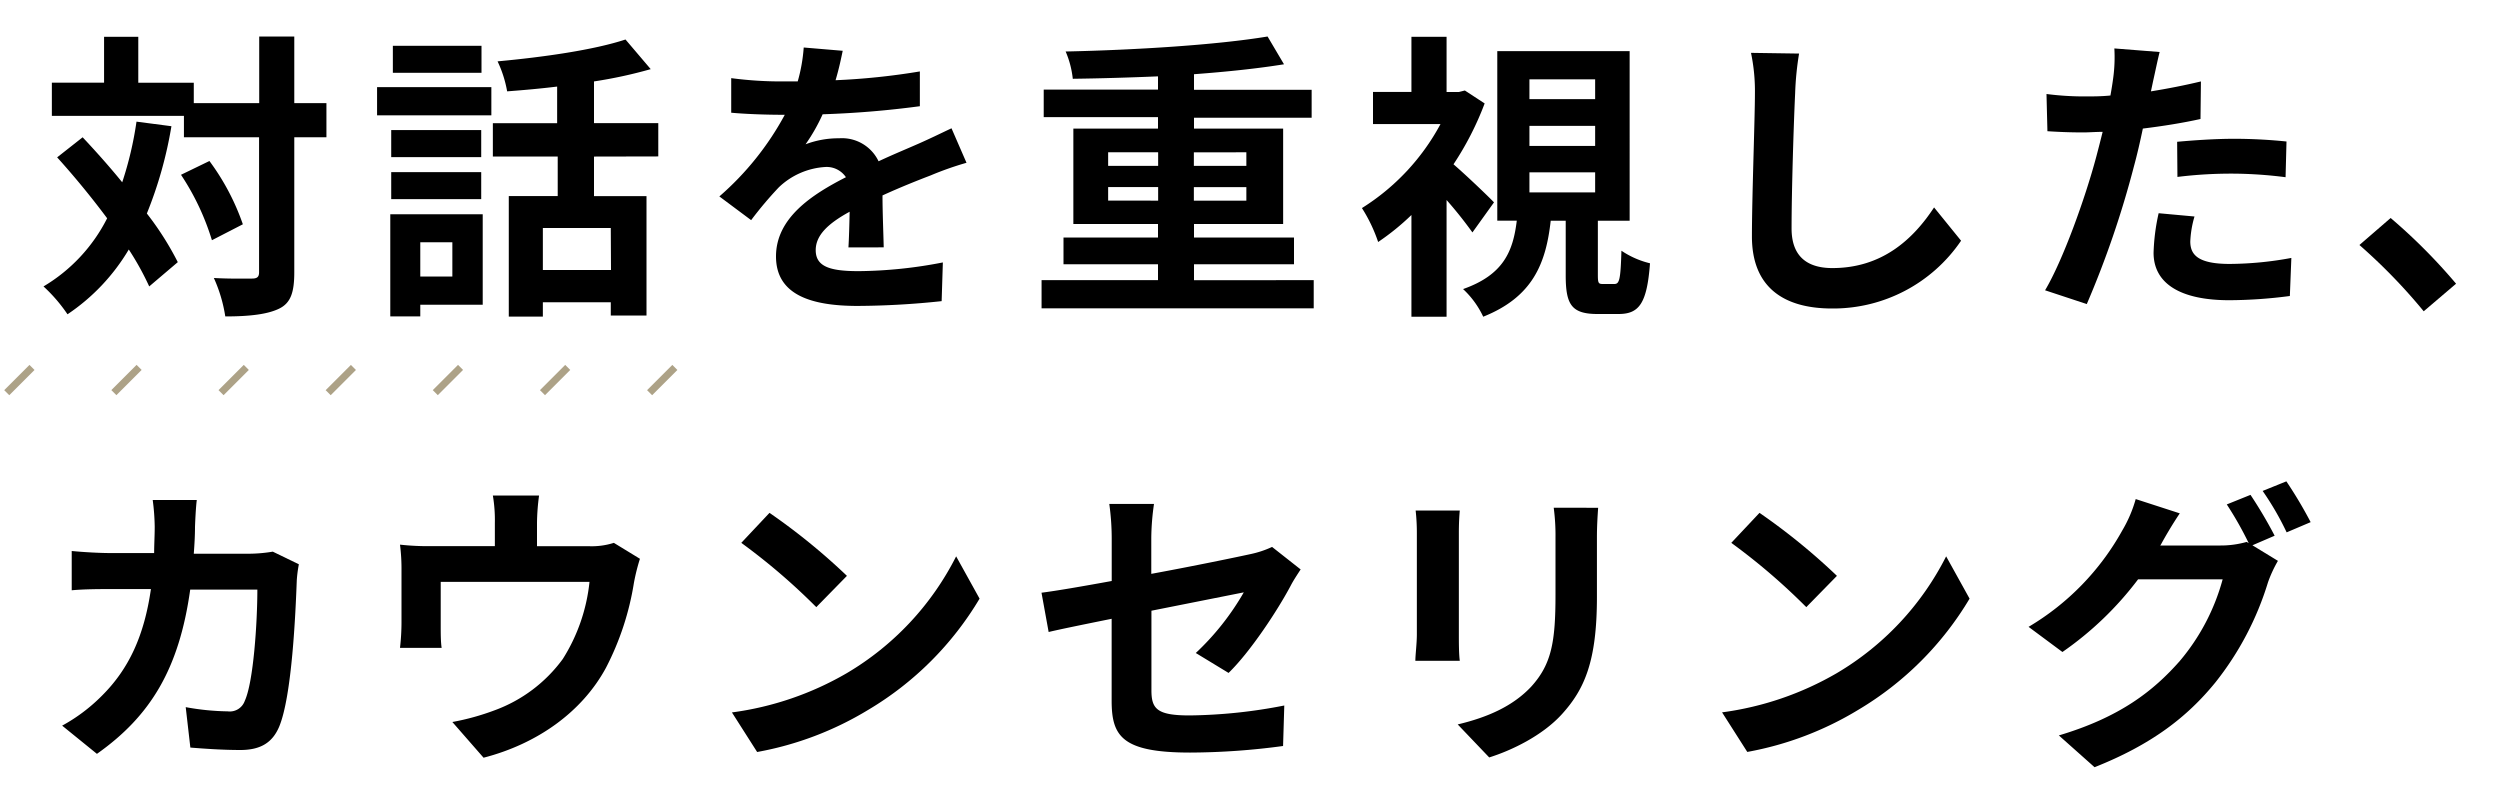
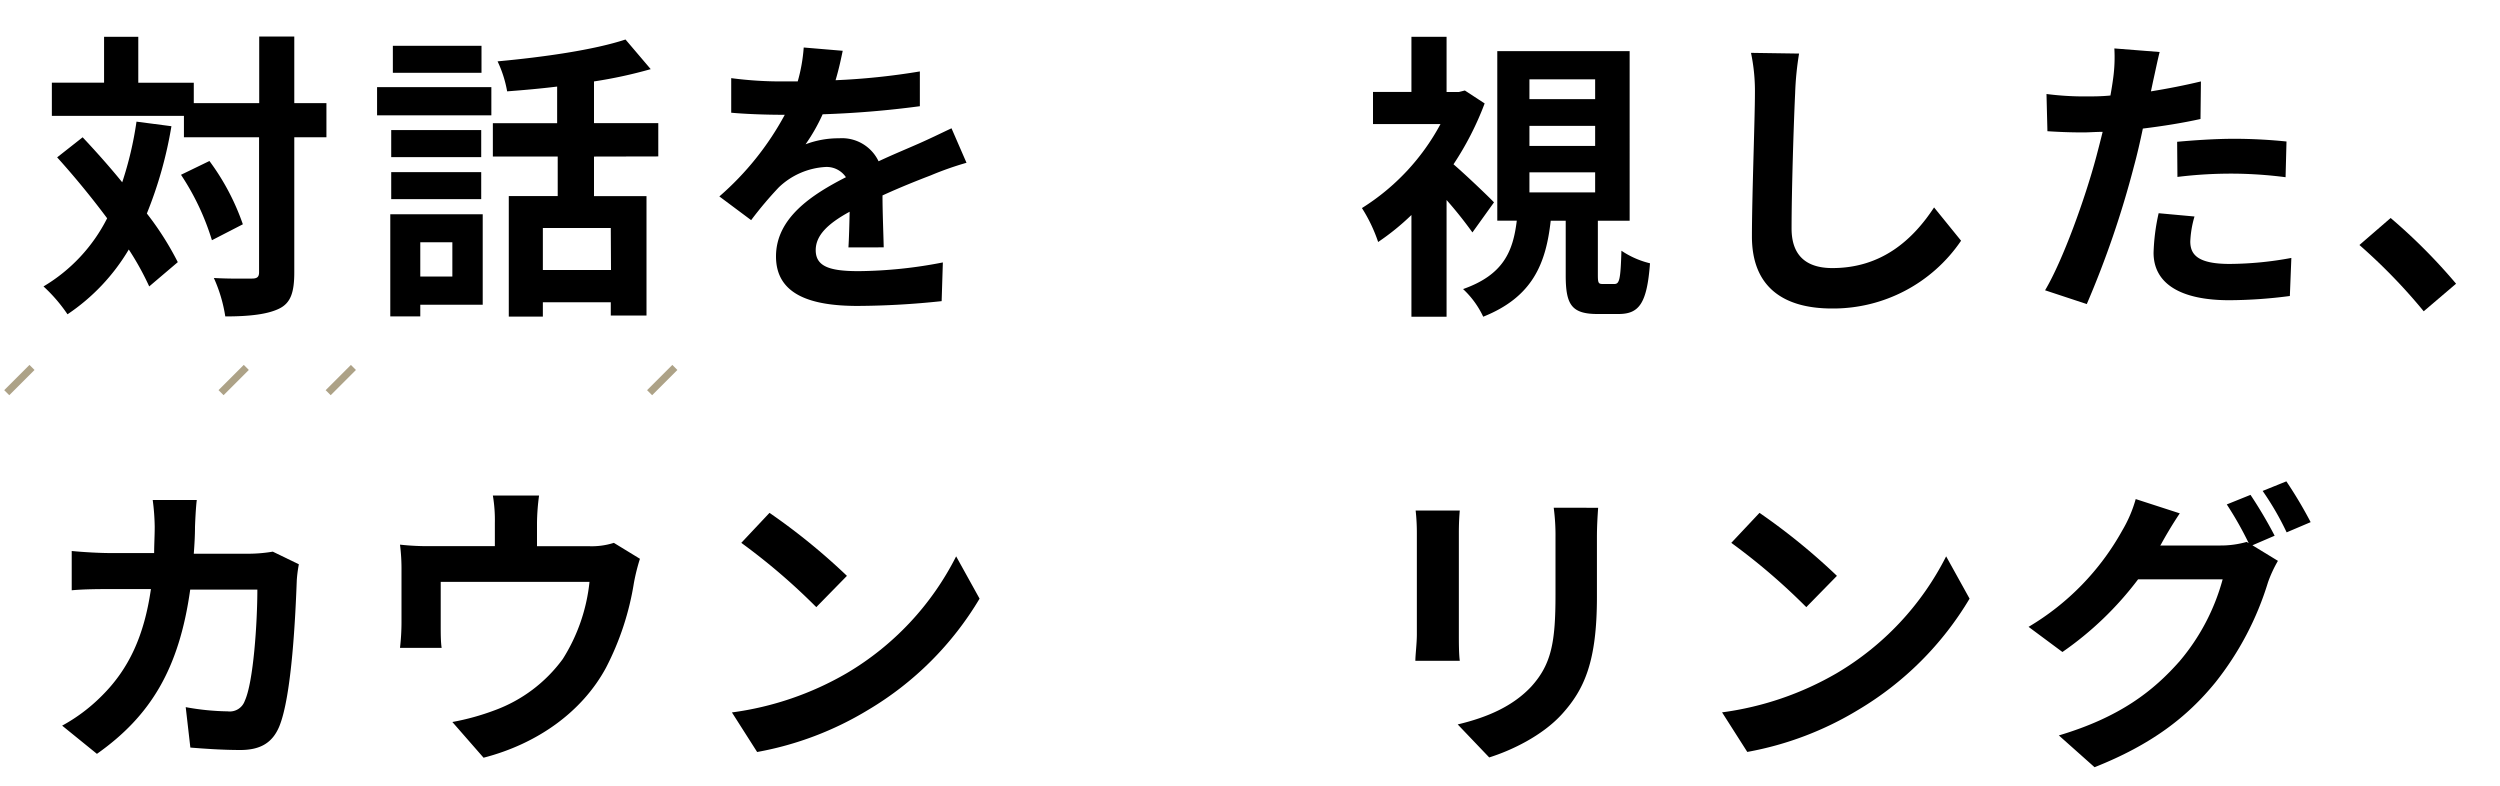
<svg xmlns="http://www.w3.org/2000/svg" viewBox="0 0 350 110">
  <defs>
    <style>.cls-1{fill:none;}.cls-2{fill:#ada287;}</style>
  </defs>
  <title>policy2</title>
  <g id="レイヤー_2" data-name="レイヤー 2">
    <g id="レイヤー_1-2" data-name="レイヤー 1">
      <rect class="cls-1" width="350" height="110" />
      <path d="M24,17.67a57.41,57.41,0,0,1-3.44,12.22,41.62,41.62,0,0,1,4.33,6.81l-4,3.4a39.23,39.23,0,0,0-2.86-5.17A28.24,28.24,0,0,1,9.45,44,21.91,21.91,0,0,0,6.09,40.1,23.32,23.32,0,0,0,15,30.56c-2.23-3-4.71-6-7-8.53l3.57-2.81c1.81,1.93,3.74,4.08,5.54,6.3a49.15,49.15,0,0,0,2-8.49ZM45.7,19.22h-4.5v18.9c0,2.81-.5,4.29-2.1,5.08S35,44.3,31.54,44.3a20.58,20.58,0,0,0-1.6-5.38c2.35.13,4.62.08,5.33.08s1-.21,1-.88V19.22H25.75v-3H7.26V11.57h7.31V5.15h4.79v6.43h7.77v2.86h9.16V5.11h4.91v9.33h4.5ZM29.32,22.54A33,33,0,0,1,34,31.4l-4.33,2.23a35,35,0,0,0-4.33-9.16Z" />
      <path d="M52.79,12.2h16v3.95h-16ZM67.58,42.66H58.84V44.3h-4.2V30H67.58ZM67.37,22H54.77V18.21h12.6Zm-12.6,2.1h12.6v3.78H54.77ZM67.41,10.19H55V6.41H67.41ZM58.84,33.92v4.79h4.49V33.92Zm24.32-12v5.54h7.35V44.17h-5V42.32H76v2H71.23V27.45h6.85V21.91H69V17.25h9V12.12c-2.35.29-4.75.5-7,.67a16.36,16.36,0,0,0-1.34-4.2C76.06,8,83.12,7,87.57,5.53L91.1,9.68a63.91,63.91,0,0,1-7.94,1.72v5.84h9v4.66Zm2.35,10H76v5.88h9.54Z" />
      <path d="M118.78,34.64c.08-1.22.13-3.15.17-5-3.07,1.68-4.75,3.32-4.75,5.38,0,2.31,2,2.94,6,2.94a63.66,63.66,0,0,0,11.8-1.22l-.17,5.42a115.14,115.14,0,0,1-11.76.67c-6.51,0-11.43-1.55-11.43-6.93s5-8.65,9.79-11.09a3.25,3.25,0,0,0-2.9-1.43,10.3,10.3,0,0,0-6.51,2.86,53.16,53.16,0,0,0-3.86,4.58l-4.45-3.32a40.66,40.66,0,0,0,9.16-11.43h-.5c-1.68,0-4.75-.08-7-.29V10.94a53.39,53.39,0,0,0,7.31.46h2a23.16,23.16,0,0,0,.84-4.75l5.46.46c-.21,1-.5,2.44-1,4.12A96.11,96.11,0,0,0,128.78,10l0,4.87A135.6,135.6,0,0,1,115.17,16a25.49,25.49,0,0,1-2.39,4.2,13,13,0,0,1,4.7-.84A5.67,5.67,0,0,1,123,22.58c2.14-1,3.91-1.72,5.63-2.48s3.07-1.43,4.58-2.14l2.1,4.83a44.19,44.19,0,0,0-5,1.76c-1.85.71-4.2,1.64-6.76,2.81,0,2.31.13,5.38.17,7.27Z" />
-       <path d="M183.92,39.22v3.95h-38.1V39.22h16.3V37H148.89V33.25h13.23V31.36H150.27V18h11.85v-1.6h-16V12.54h16V10.69c-4,.17-8.15.29-11.93.34a13.18,13.18,0,0,0-1-3.82c9.79-.21,21.17-.92,28.27-2.1L179.76,9c-3.65.59-8,1.05-12.6,1.39v2.18h16.47v3.91H167.16V18h12.48V31.36H167.16v1.89h14V37h-14v2.23Zm-28.78-16h7V21.32h-7Zm7,4.87V26.19h-7v1.89Zm5-6.76v1.89h7.35V21.32Zm7.35,4.87h-7.35v1.89h7.35Z" />
-       <path d="M206.14,32.54A57.94,57.94,0,0,0,202.52,28V44.34h-4.92V30.1a34.11,34.11,0,0,1-4.66,3.78,21.54,21.54,0,0,0-2.27-4.75,31.34,31.34,0,0,0,11-11.76h-9.45v-4.5h5.38V5.15h4.92v7.73h1.72l.84-.21,2.77,1.81A42.25,42.25,0,0,1,203.49,23c1.85,1.6,4.87,4.49,5.67,5.33ZM226,39.76c.71,0,.88-.55,1-4.66a12.3,12.3,0,0,0,4,1.76c-.42,5.67-1.55,7.1-4.41,7.1h-2.94c-3.66,0-4.45-1.34-4.45-5.42V30.9h-2.1c-.67,6-2.52,10.67-9.45,13.44a12.51,12.51,0,0,0-2.82-3.87c5.67-2,7-5.29,7.52-9.58h-2.73V7.16h18.53V30.9H223.7v7.56c0,1.18.08,1.3.71,1.3ZM214.12,13.88h9.2V11.11h-9.2Zm0,6.55h9.2V17.62h-9.2Zm0,6.51h9.2V24.13h-9.2Z" />
+       <path d="M206.14,32.54A57.94,57.94,0,0,0,202.52,28V44.34h-4.92V30.1a34.11,34.11,0,0,1-4.66,3.78,21.54,21.54,0,0,0-2.27-4.75,31.34,31.34,0,0,0,11-11.76h-9.45v-4.5h5.38V5.15h4.92v7.73h1.72l.84-.21,2.77,1.81A42.25,42.25,0,0,1,203.49,23c1.85,1.6,4.87,4.49,5.67,5.33ZM226,39.76c.71,0,.88-.55,1-4.66a12.3,12.3,0,0,0,4,1.76c-.42,5.67-1.55,7.1-4.41,7.1h-2.94c-3.66,0-4.45-1.34-4.45-5.42V30.9h-2.1c-.67,6-2.52,10.67-9.45,13.44a12.51,12.51,0,0,0-2.82-3.87c5.67-2,7-5.29,7.52-9.58h-2.73V7.16h18.53V30.9H223.7v7.56c0,1.18.08,1.3.71,1.3ZM214.12,13.88h9.2V11.11h-9.2Zm0,6.55h9.2V17.62h-9.2Zm0,6.51h9.2V24.13h-9.2" />
      <path d="M251.87,7.5a42.71,42.71,0,0,0-.55,5.54c-.21,4.45-.5,13.78-.5,18.95,0,4.2,2.52,5.54,5.71,5.54,6.89,0,11.26-3.95,14.24-8.49l3.78,4.66a21.65,21.65,0,0,1-18.06,9.49c-6.81,0-11.22-3-11.22-10.08,0-5.59.42-16.51.42-20.08a26.12,26.12,0,0,0-.55-5.63Z" />
      <path d="M308.07,16.66c-2.48.55-5.29,1-8.07,1.34-.38,1.81-.8,3.65-1.26,5.33a134.21,134.21,0,0,1-6.59,19.24l-5.84-1.93c2.48-4.16,5.63-12.9,7.18-18.74.29-1.09.59-2.27.88-3.44-1,0-1.89.08-2.73.08-2,0-3.57-.08-5-.17l-.13-5.21a41,41,0,0,0,5.25.34c1.22,0,2.44,0,3.7-.13q.25-1.39.38-2.39a21.6,21.6,0,0,0,.17-4.2l6.34.5c-.29,1.13-.67,3-.88,3.91l-.34,1.6c2.35-.38,4.71-.84,7-1.39Zm-.84,13.65a14.4,14.4,0,0,0-.59,3.49c0,1.81,1,3.15,5.5,3.15a48.24,48.24,0,0,0,8.65-.84l-.21,5.33a66.59,66.59,0,0,1-8.49.59c-7,0-10.59-2.44-10.59-6.64a28.57,28.57,0,0,1,.71-5.54ZM304.8,19.85c2.31-.21,5.29-.42,8-.42a72.26,72.26,0,0,1,7.31.38l-.13,5a60.12,60.12,0,0,0-7.14-.5,61.14,61.14,0,0,0-8,.46Z" />
      <path d="M339.32,43.58a78.86,78.86,0,0,0-9-9.28l4.37-3.78a78.78,78.78,0,0,1,9.16,9.2Z" />
      <path d="M41.84,79a18.16,18.16,0,0,0-.29,2.23c-.17,4.54-.67,16.26-2.48,20.54-.92,2.14-2.52,3.23-5.42,3.23-2.39,0-4.92-.17-7-.34L26,99a34.78,34.78,0,0,0,5.88.59,2.23,2.23,0,0,0,2.39-1.47c1.22-2.65,1.76-11,1.76-15.58H26.63c-1.55,11.09-5.54,17.69-13.06,23l-4.87-3.95a24,24,0,0,0,5.5-4.12c3.91-3.86,6-8.57,6.93-15H15.58c-1.43,0-3.74,0-5.54.17v-5.5c1.76.17,3.95.29,5.54.29h6c0-1.18.08-2.39.08-3.66A31.09,31.09,0,0,0,21.38,70h6.17c-.13,1-.21,2.73-.25,3.74,0,1.3-.08,2.56-.17,3.78H35a20.52,20.52,0,0,0,3.19-.29Z" />
      <path d="M89.59,78.23a28.05,28.05,0,0,0-.84,3.36,39.1,39.1,0,0,1-3.91,11.89c-3.36,6.22-9.66,10.67-17.14,12.6l-4.37-5a34.23,34.23,0,0,0,5.92-1.64,20.57,20.57,0,0,0,9.54-7.18,25,25,0,0,0,3.74-10.8H61.7v6.13c0,1,0,2.27.13,3.11H56a31.85,31.85,0,0,0,.21-3.53V79.87A26.83,26.83,0,0,0,56,76.25a35.28,35.28,0,0,0,4.28.21h9V73.23A20.77,20.77,0,0,0,69,69.37h6.47a30.55,30.55,0,0,0-.29,3.87v3.23h7.31A10.22,10.22,0,0,0,85.94,76Z" />
      <path d="M118.57,94.23a39.84,39.84,0,0,0,15.29-16.34l3.28,5.92a44.68,44.68,0,0,1-15.54,15.54A45.51,45.51,0,0,1,106,105.28l-3.53-5.54A43.31,43.31,0,0,0,118.57,94.23Zm0-13.61L114.28,85A87.37,87.37,0,0,0,103.78,76l3.95-4.2A88.25,88.25,0,0,1,118.57,80.62Z" />
-       <path d="M167.41,91.42a36.49,36.49,0,0,0,6.72-8.49L161.2,85.5V96.63c0,2.6.76,3.53,5.33,3.53a72.1,72.1,0,0,0,13.27-1.39l-.17,5.67a98.77,98.77,0,0,1-13,.92c-9.58,0-11-2.31-11-7.27V86.63c-3.74.76-7.06,1.43-8.82,1.85l-1-5.5c2-.25,5.67-.88,9.83-1.64v-6a35.22,35.22,0,0,0-.34-4.79h6.26a34.58,34.58,0,0,0-.38,4.79v5c6.13-1.13,12-2.35,13.91-2.77a13.78,13.78,0,0,0,3-1l4,3.15c-.38.59-1,1.51-1.39,2.27-1.85,3.49-5.67,9.28-8.7,12.22Z" />
      <path d="M204.37,71.47c-.08.92-.13,1.85-.13,3.19v14.2c0,1,0,2.69.13,3.65h-6.22c0-.8.21-2.44.21-3.7V74.66a28.59,28.59,0,0,0-.17-3.19Zm19.37-.38c-.08,1.18-.17,2.52-.17,4.2v8.32c0,9-1.76,12.9-4.87,16.34-2.77,3.07-7.14,5.13-10.21,6.09l-4.41-4.62c4.2-1,7.73-2.56,10.29-5.29,2.86-3.15,3.4-6.3,3.4-12.85v-8a29.65,29.65,0,0,0-.25-4.2Z" />
      <path d="M257.17,94.23a39.84,39.84,0,0,0,15.29-16.34l3.28,5.92a44.68,44.68,0,0,1-15.54,15.54,45.51,45.51,0,0,1-15.58,5.92l-3.53-5.54A43.31,43.31,0,0,0,257.17,94.23Zm0-13.61L252.88,85A87.37,87.37,0,0,0,242.38,76l3.95-4.2A88.25,88.25,0,0,1,257.17,80.62Z" />
      <path d="M315.34,76.34l3.57,2.18a17.73,17.73,0,0,0-1.39,3,42.38,42.38,0,0,1-7.35,14c-4,4.92-9,8.74-16.93,11.89l-5-4.45c8.57-2.56,13.23-6.22,16.93-10.42a29.72,29.72,0,0,0,6-11.43H299.33a46.12,46.12,0,0,1-10.59,10.17L284,87.76a35.93,35.93,0,0,0,13.11-13.48A18.33,18.33,0,0,0,299,69.87l6.17,2c-1,1.47-2.1,3.36-2.6,4.29l-.13.21h8.44a13.24,13.24,0,0,0,3.65-.5l.29.17a48.73,48.73,0,0,0-3.07-5.42l3.32-1.34A61.32,61.32,0,0,1,318.45,75Zm4.75-8.95a59.87,59.87,0,0,1,3.4,5.71l-3.36,1.43a40,40,0,0,0-3.36-5.8Z" />
      <rect class="cls-2" x="0.21" y="52.71" width="5" height="1" transform="translate(-36.83 17.5) rotate(-45)" />
-       <rect class="cls-2" x="15.21" y="52.71" width="5" height="1" transform="translate(-32.44 28.1) rotate(-45)" />
      <rect class="cls-2" x="30.21" y="52.71" width="5" height="1" transform="translate(-28.04 38.71) rotate(-45)" />
      <rect class="cls-2" x="45.21" y="52.71" width="5" height="1" transform="translate(-23.65 49.32) rotate(-45)" />
-       <rect class="cls-2" x="60.21" y="52.71" width="5" height="1" transform="translate(-19.26 59.92) rotate(-45)" />
-       <rect class="cls-2" x="75.21" y="52.71" width="5" height="1" transform="translate(-14.86 70.53) rotate(-45)" />
      <rect class="cls-2" x="90.21" y="52.71" width="5" height="1" transform="translate(-10.47 81.14) rotate(-45)" />
    </g>
  </g>
</svg>